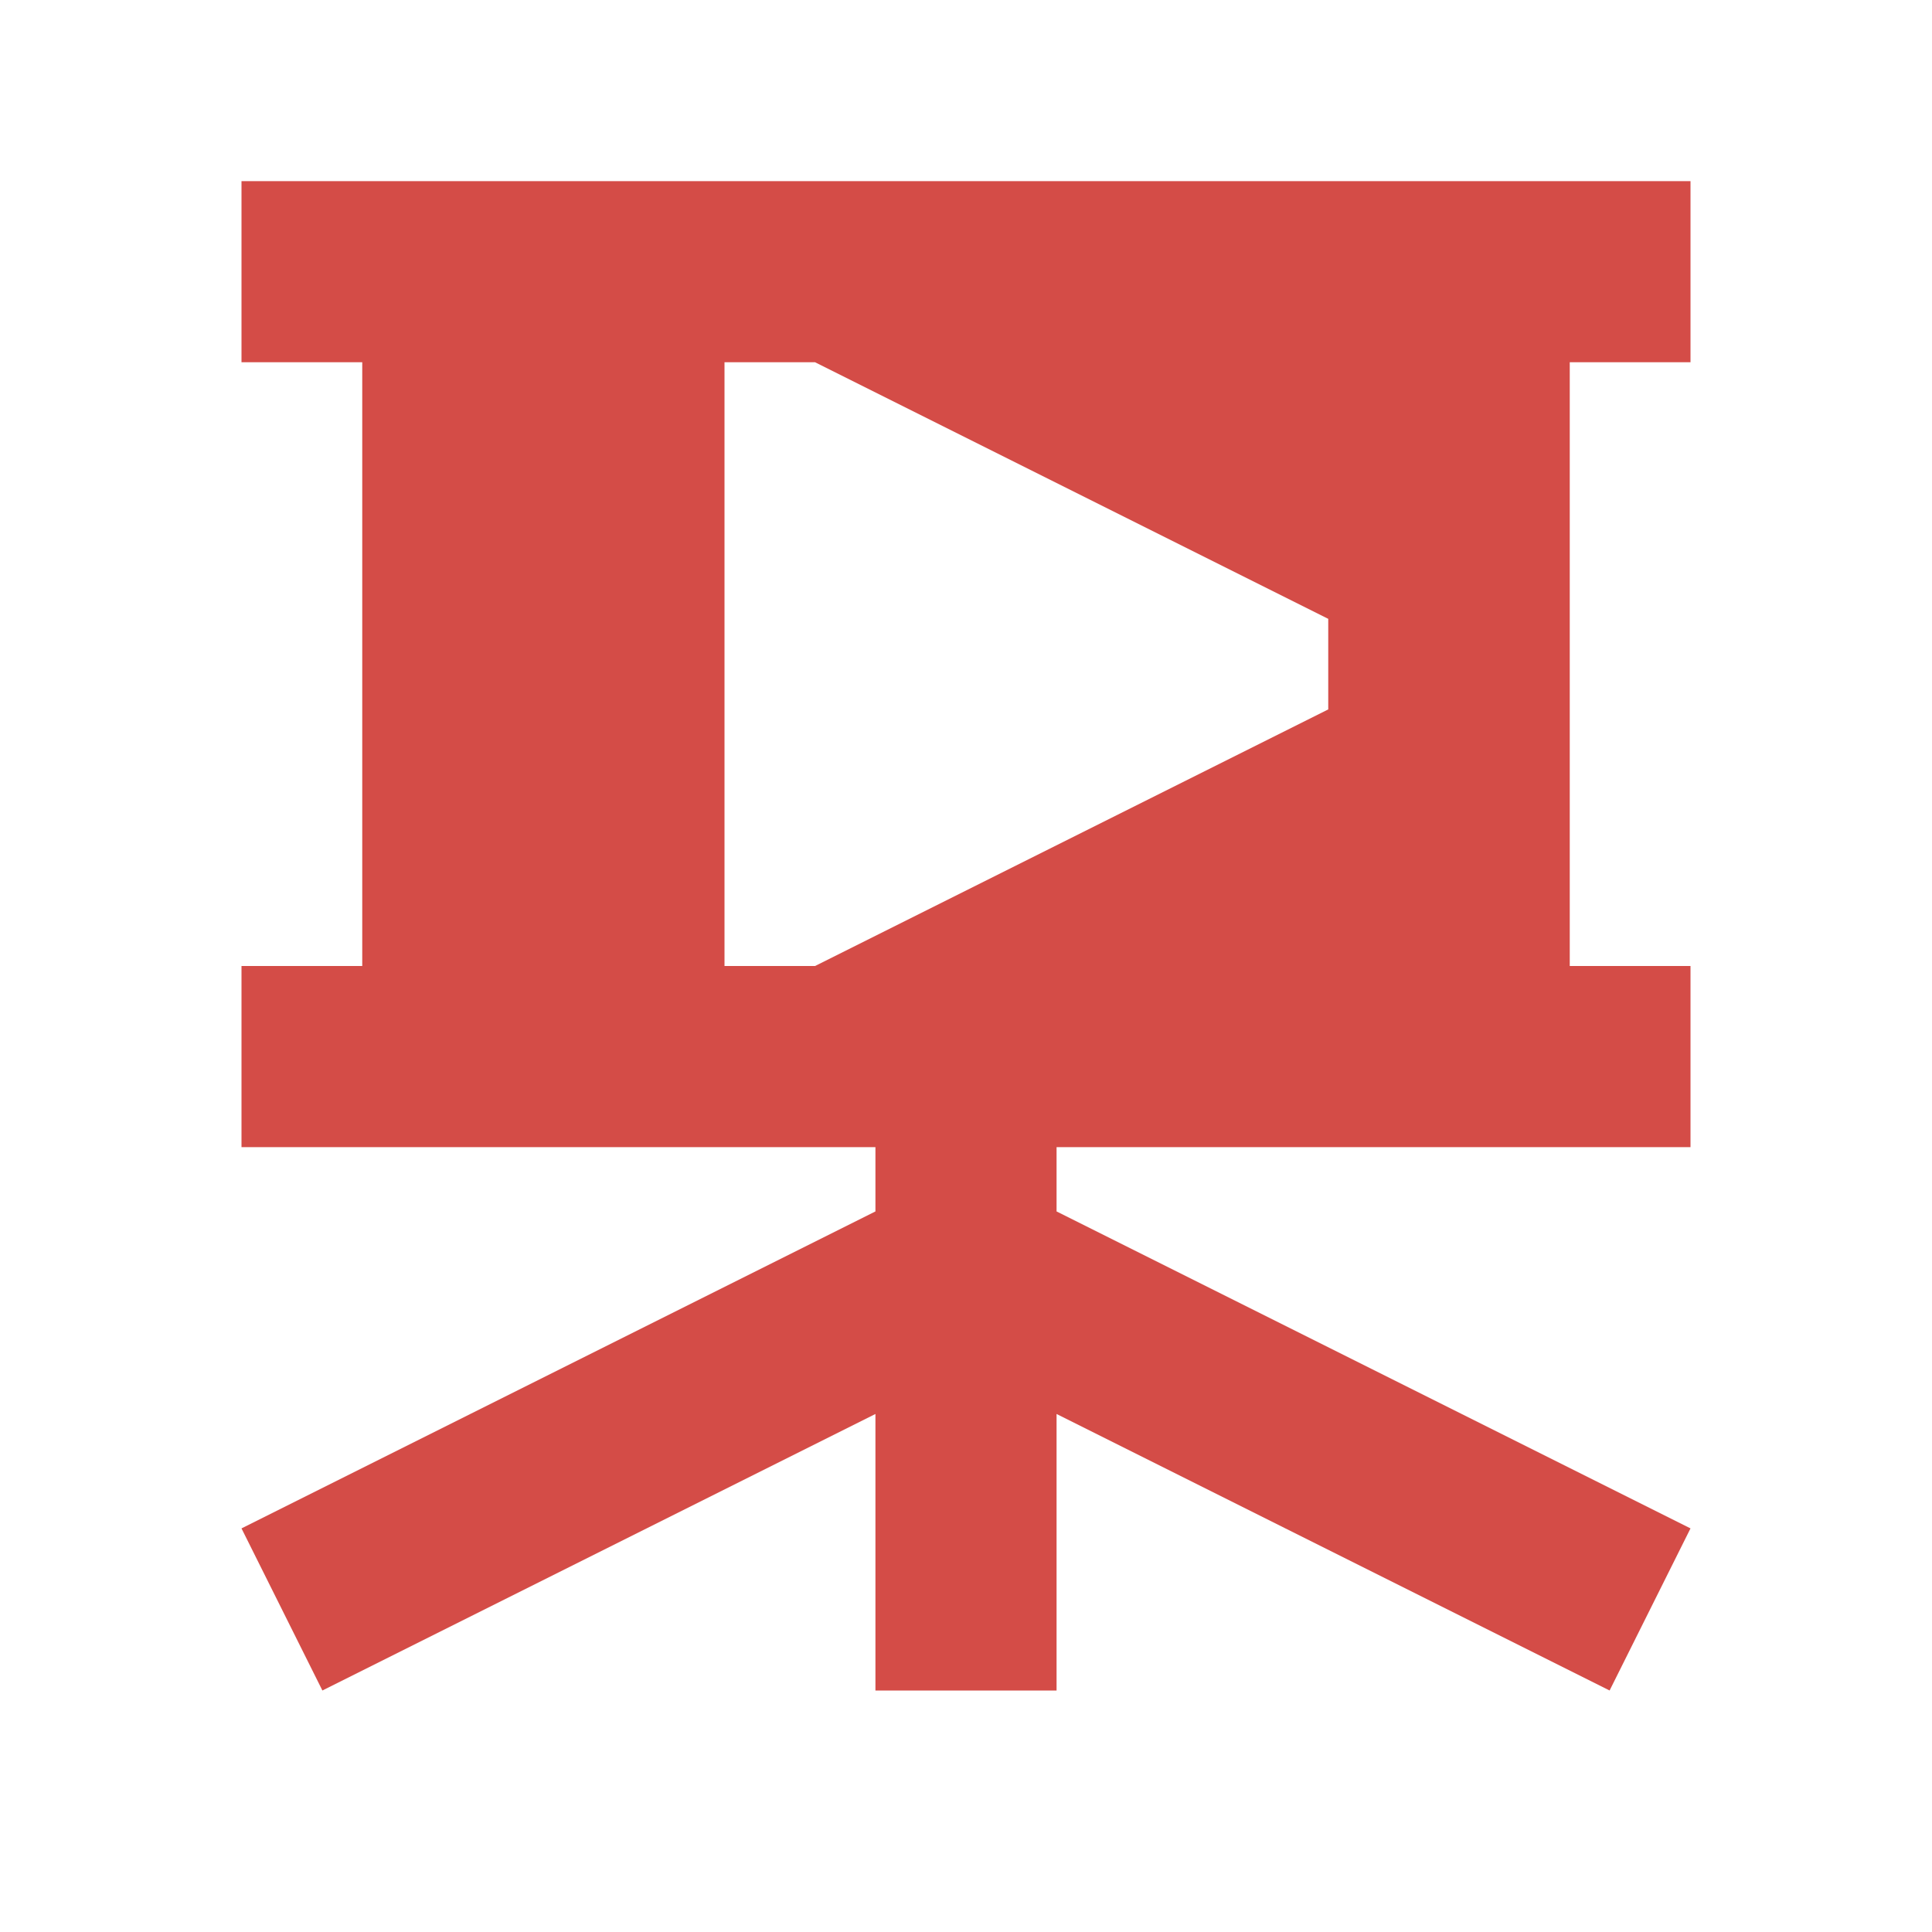
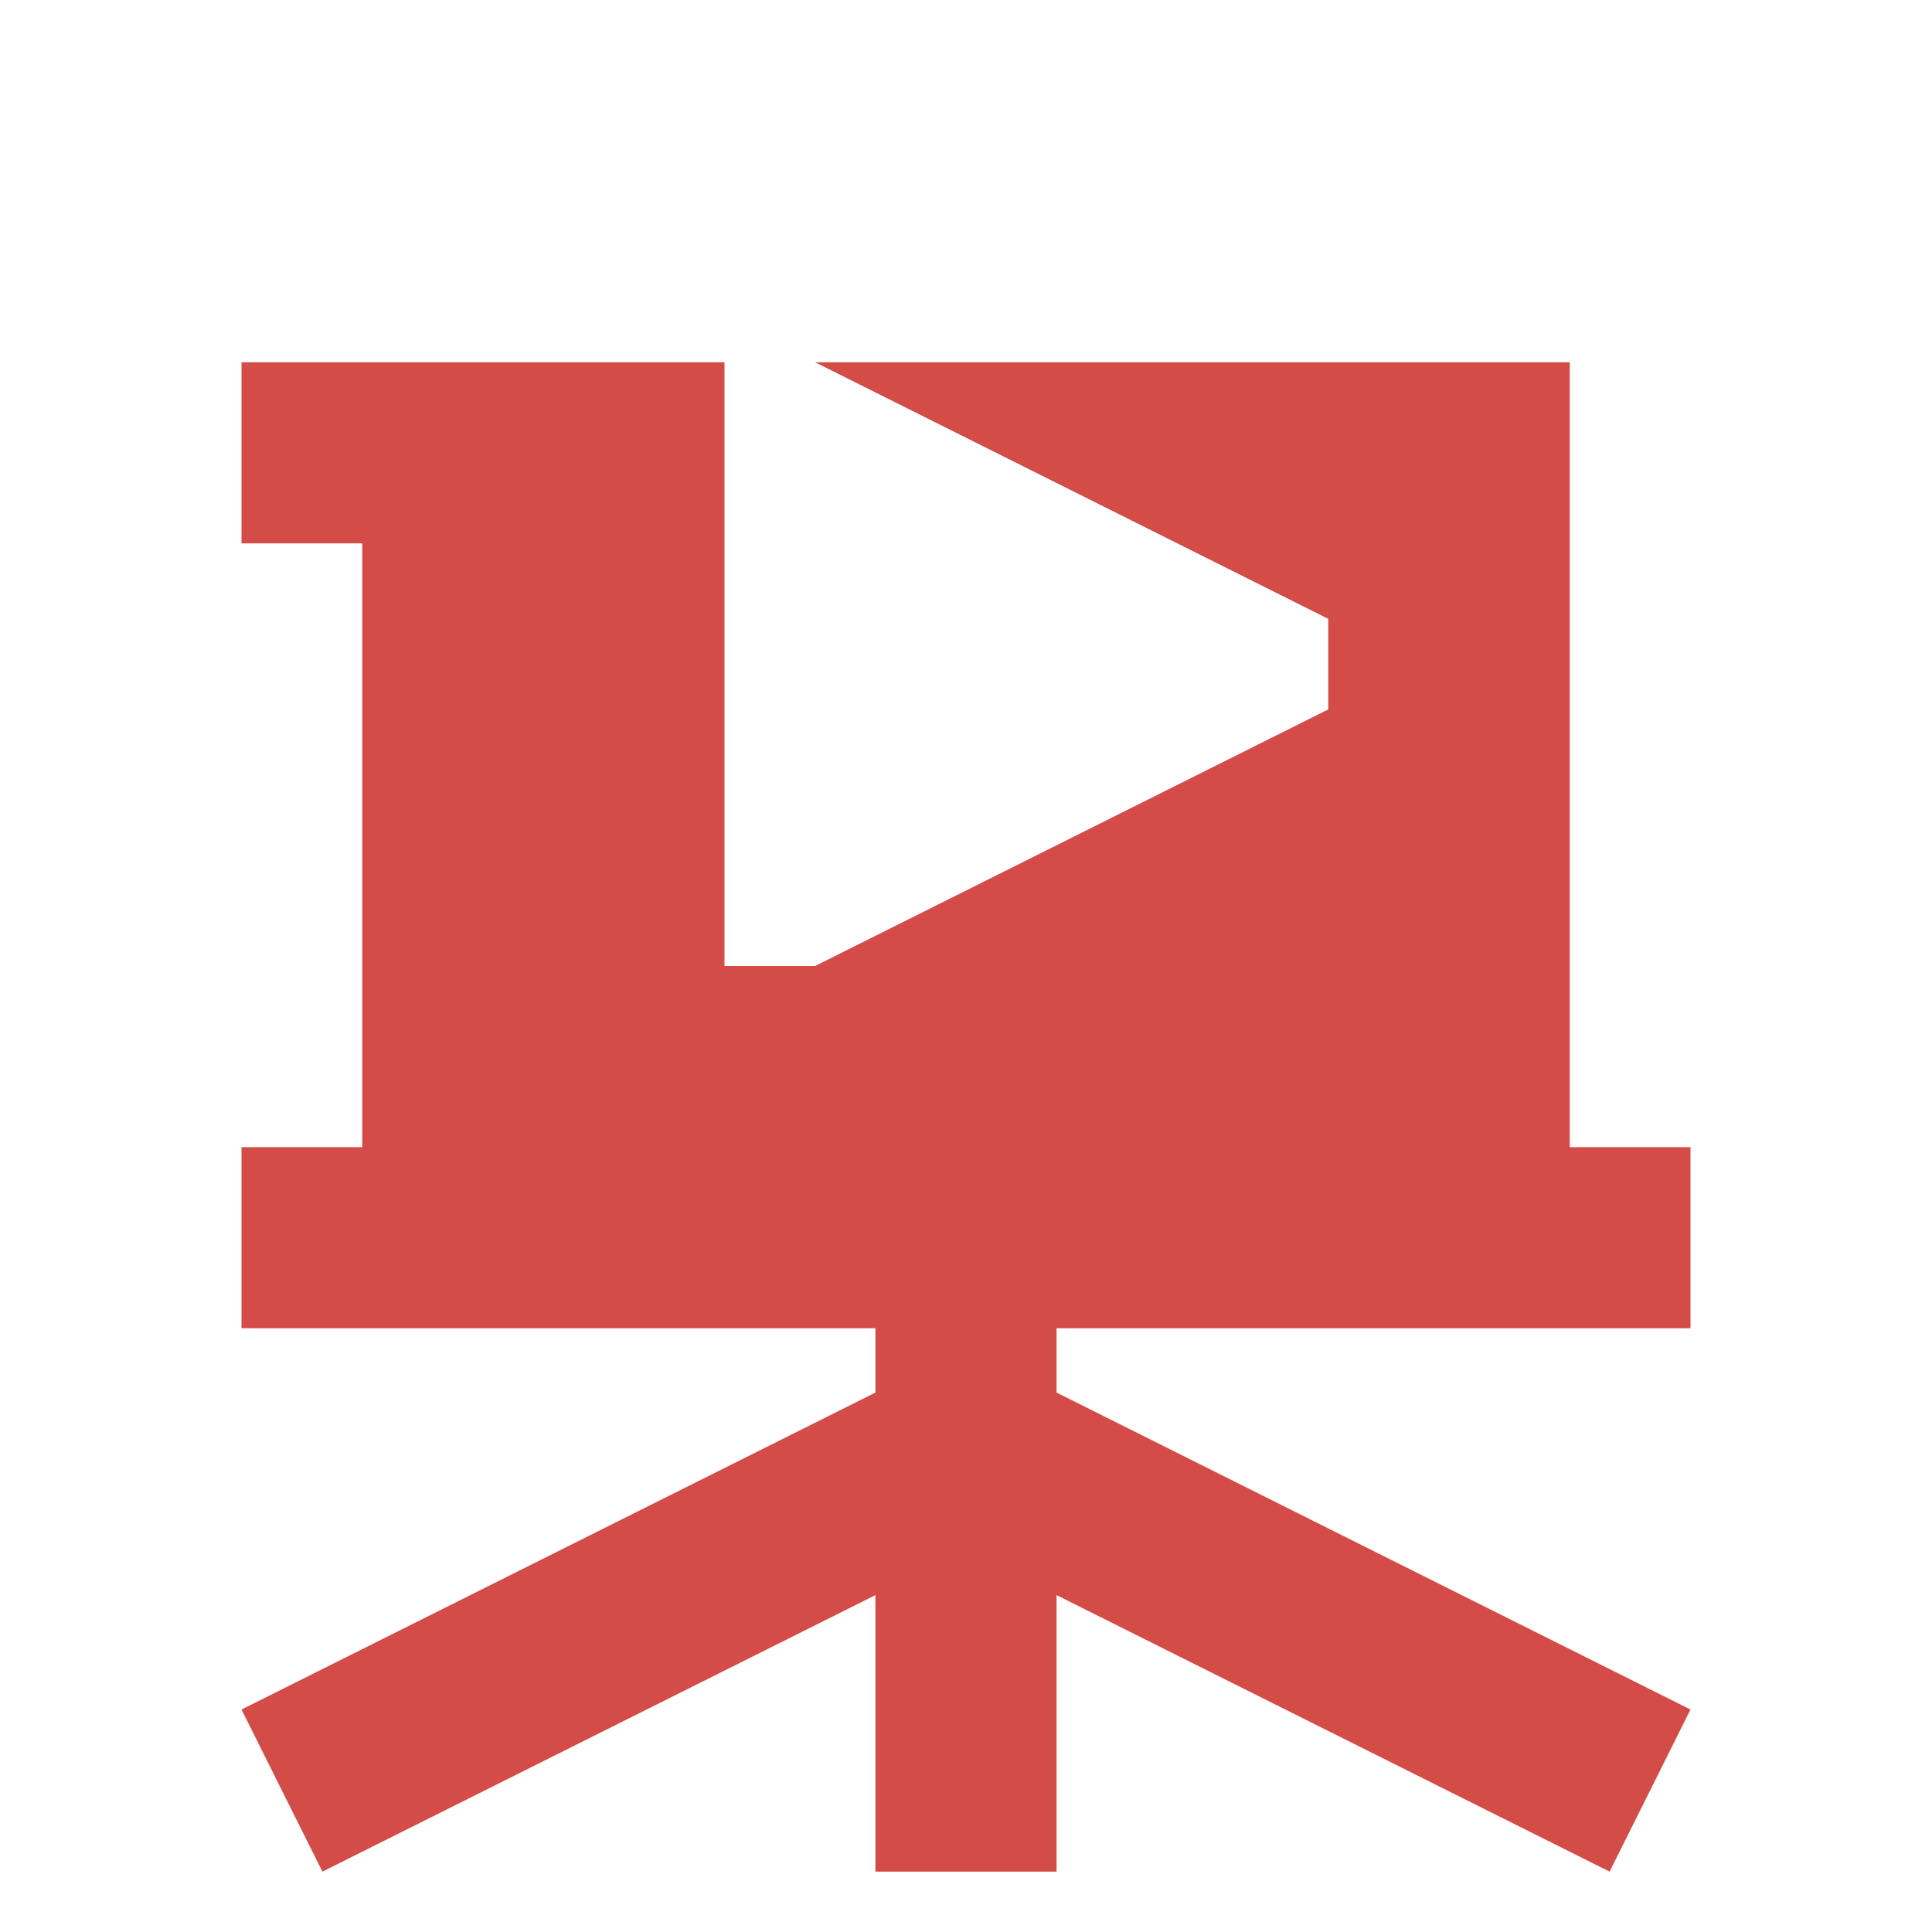
<svg xmlns="http://www.w3.org/2000/svg" viewBox="0 0 64 64">
  <defs fill="#D44C47" />
-   <path d="m56,12v-6H8v6h4v20h-4v6h21v2.13l-21,10.5,2.68,5.37,18.32-9.16v9.16h6v-9.16l18.32,9.16,2.68-5.37-21-10.5v-2.13h21v-6h-4V12h4Zm-12,11.5l-17,8.5h-3V12h3l17,8.5v3Z" fill="#D44C47" />
+   <path d="m56,12H8v6h4v20h-4v6h21v2.13l-21,10.5,2.68,5.37,18.32-9.16v9.16h6v-9.16l18.32,9.16,2.68-5.37-21-10.5v-2.13h21v-6h-4V12h4Zm-12,11.5l-17,8.5h-3V12h3l17,8.5v3Z" fill="#D44C47" />
</svg>